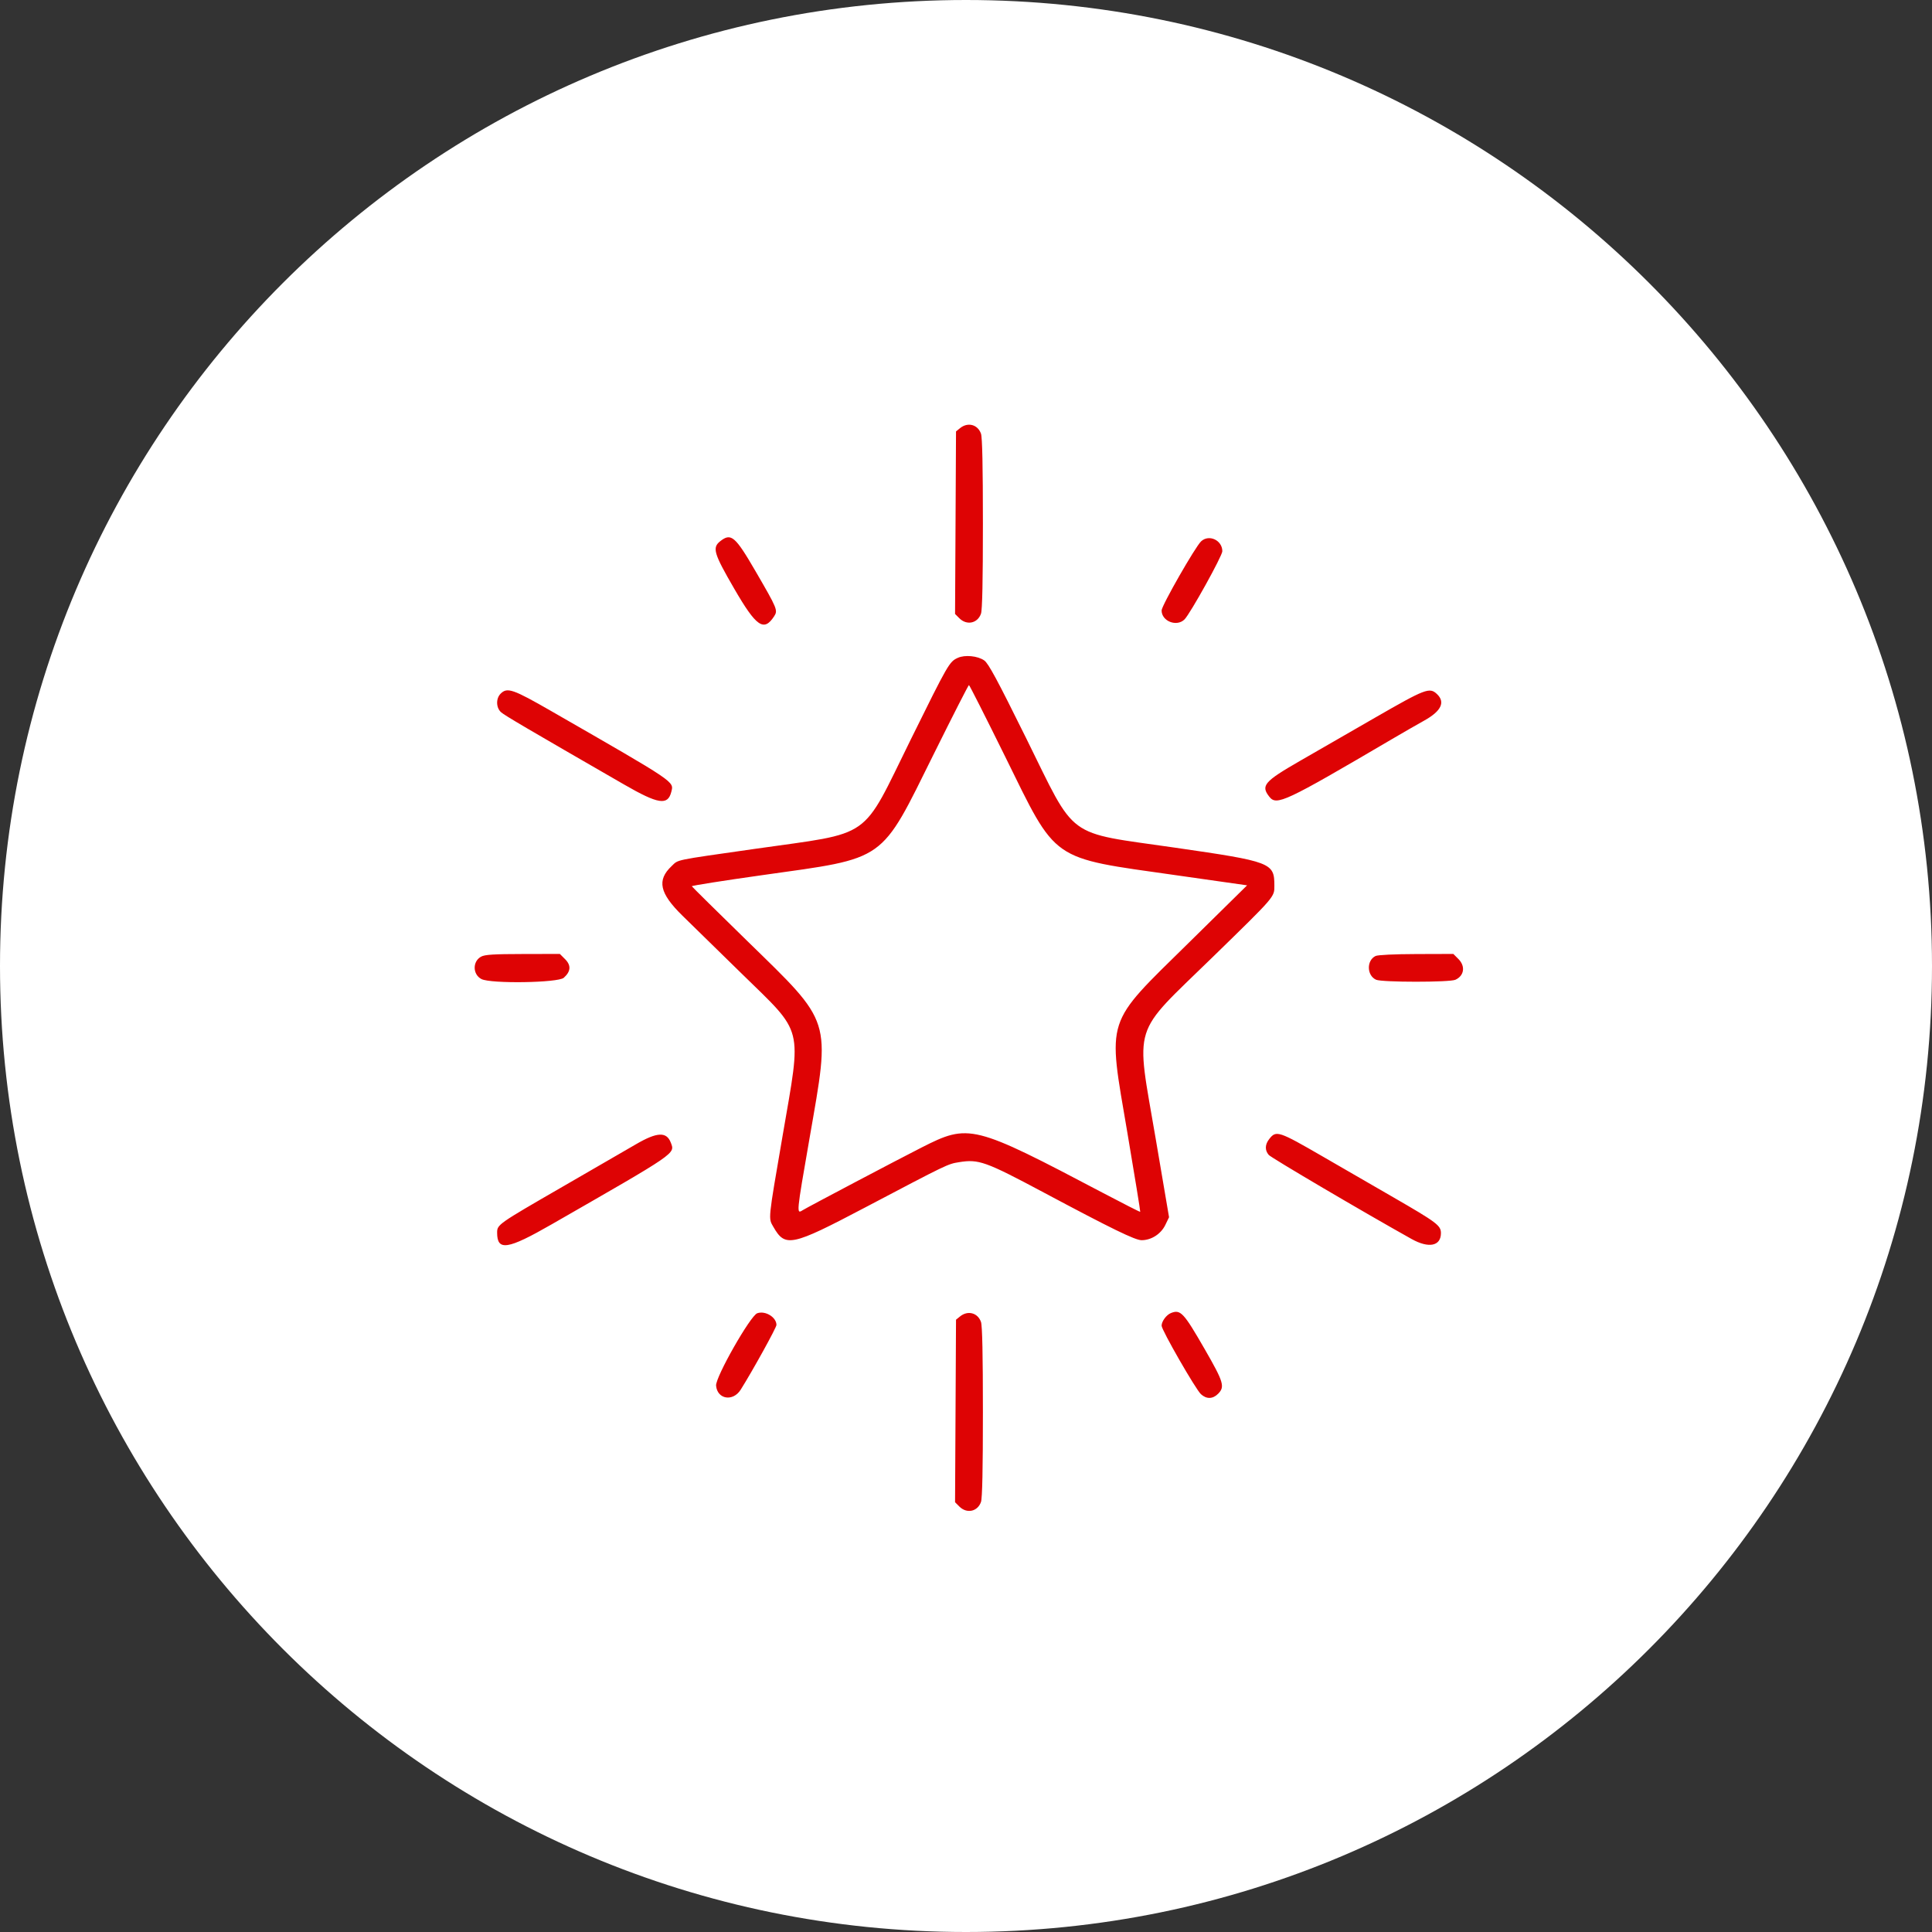
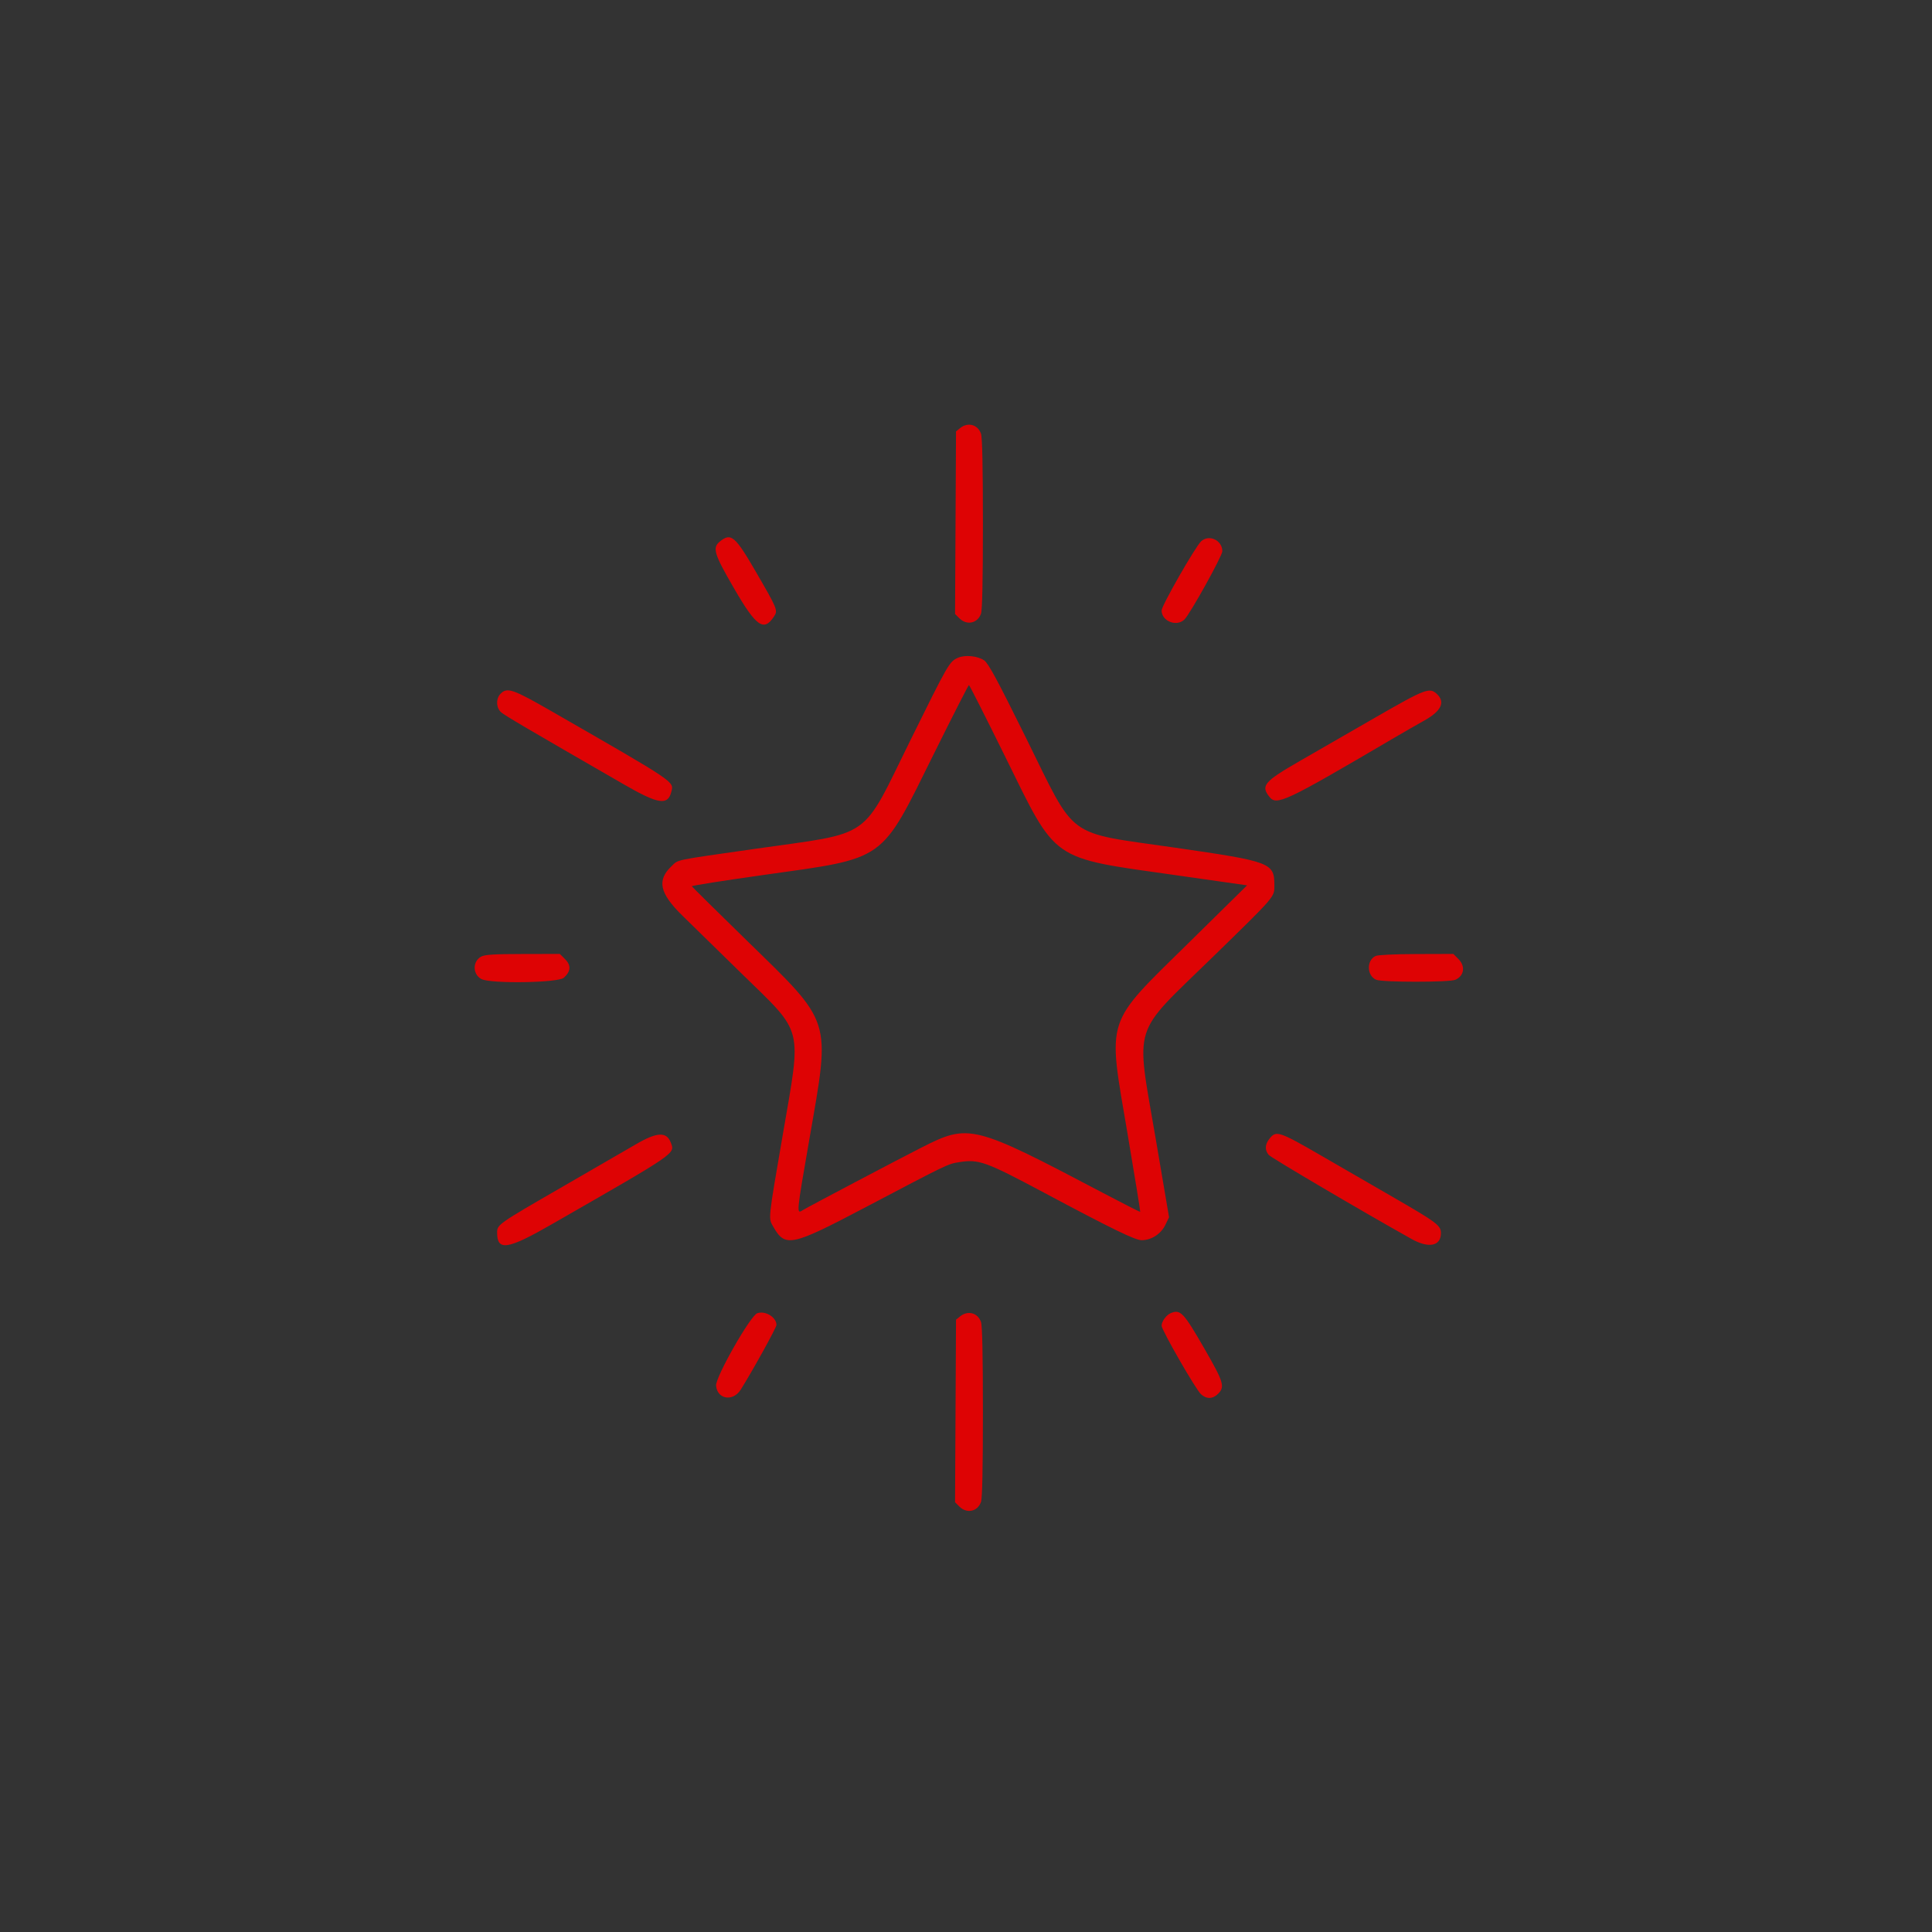
<svg xmlns="http://www.w3.org/2000/svg" width="232" height="232" viewBox="0 0 232 232" fill="none">
  <rect x="0" y="0" width="232" height="232" fill="#333333" stroke="none" />
  <g clip-path="url(#clip0_176_55)">
-     <path d="M116 232C180.065 232 232 180.065 232 116C232 51.935 180.065 0 116 0C51.935 0 0 51.935 0 116C0 180.065 51.935 232 116 232Z" fill="white" />
    <path fill-rule="evenodd" clip-rule="evenodd" d="M115.293 51.407L114.801 51.806L114.744 62.766L114.686 73.726L115.203 74.243C116.093 75.132 117.394 74.856 117.8 73.691C117.956 73.244 118.03 69.755 118.03 62.885C118.03 56.014 117.956 52.525 117.8 52.078C117.417 50.978 116.22 50.658 115.293 51.407ZM86.496 64.983C85.502 65.765 85.698 66.434 88.173 70.7C90.819 75.263 91.725 75.892 92.953 74.018C93.428 73.294 93.361 73.13 90.734 68.606C88.285 64.388 87.791 63.965 86.496 64.983ZM144.237 65.001C143.542 65.643 139.489 72.731 139.489 73.304C139.489 74.599 141.305 75.311 142.238 74.382C142.927 73.695 146.781 66.751 146.781 66.195C146.781 64.874 145.185 64.125 144.237 65.001ZM115.01 78.999C113.999 79.463 113.866 79.695 109.392 88.753C103.315 101.059 104.991 99.882 90.635 101.936C80.763 103.348 81.506 103.195 80.652 104.001C78.852 105.698 79.195 107.262 81.96 109.968C83.072 111.057 86.283 114.197 89.096 116.947C96.592 124.276 96.274 123.012 93.984 136.344C92.203 146.709 92.25 146.247 92.878 147.342C94.293 149.811 95.036 149.654 103.839 145.022C113.839 139.759 113.801 139.777 115.166 139.558C117.528 139.177 118.337 139.467 125.322 143.193C133.528 147.571 136.311 148.926 137.086 148.926C138.254 148.926 139.408 148.184 139.936 147.093L140.383 146.169L138.784 136.767C136.379 122.631 135.792 124.512 145.579 114.972C153.197 107.545 153.031 107.738 153.03 106.334C153.028 103.603 152.662 103.463 141.144 101.796C127.79 99.863 129.337 101.001 123.204 88.604C119.76 81.64 118.698 79.669 118.197 79.313C117.417 78.758 115.866 78.605 115.01 78.999ZM120.671 90.793C127 103.633 125.992 102.932 141.236 105.101L149.755 106.314L142.767 113.193C132.596 123.206 132.997 121.966 135.381 136.036C136.259 141.222 136.953 145.491 136.922 145.521C136.892 145.551 134.902 144.542 132.501 143.277C116.809 135.012 116.373 134.903 110.635 137.813C107.79 139.255 96.951 144.97 96.398 145.319C95.624 145.807 95.621 145.839 97.209 136.7C99.736 122.16 100.008 123.021 89.697 112.96C86.088 109.438 83.109 106.497 83.077 106.424C83.046 106.351 86.842 105.752 91.515 105.093C106.605 102.965 105.626 103.66 112.187 90.431C114.416 85.937 116.291 82.262 116.354 82.264C116.416 82.267 118.359 86.105 120.671 90.793ZM60.114 83.301C59.538 83.877 59.564 84.984 60.166 85.525C60.586 85.902 63.256 87.471 74.949 94.211C79.051 96.576 80.194 96.754 80.611 95.091C80.929 93.824 81.301 94.074 66.237 85.413C61.582 82.737 60.91 82.505 60.114 83.301ZM165.114 86.183C161.963 87.997 157.885 90.345 156.051 91.402C151.804 93.851 151.381 94.348 152.421 95.669C153.296 96.781 154.251 96.334 167.093 88.79C168.468 87.983 170.226 86.972 171 86.543C173.069 85.398 173.591 84.317 172.548 83.338C171.665 82.508 171.165 82.7 165.114 86.183ZM57.773 114.877C56.724 115.447 56.748 117.017 57.815 117.569C58.935 118.148 67.018 118.023 67.698 117.416C68.55 116.655 68.602 115.925 67.859 115.182L67.229 114.551L62.786 114.56C59.263 114.566 58.224 114.632 57.773 114.877ZM165.181 114.799C164.08 115.332 164.119 117.137 165.242 117.649C165.938 117.966 174.073 117.97 174.769 117.653C175.829 117.17 175.995 116.025 175.13 115.16L174.521 114.551L170.078 114.565C167.422 114.574 165.452 114.668 165.181 114.799ZM76.364 137.408C75.275 138.042 71.291 140.348 67.51 142.531C59.775 146.996 59.697 147.051 59.697 148.025C59.697 150.255 60.945 150.064 66.236 147.027C81.411 138.319 81.063 138.557 80.55 137.207C80.043 135.874 78.898 135.929 76.364 137.408ZM152.421 136.767C151.893 137.438 151.869 138.114 152.353 138.686C152.649 139.035 163.676 145.525 169.509 148.784C171.568 149.934 173.031 149.64 173.031 148.077C173.031 147.162 172.544 146.796 167.301 143.768C164.551 142.18 160.755 139.985 158.864 138.892C153.531 135.807 153.249 135.714 152.421 136.767ZM90.928 157.701C90.098 158.003 85.902 165.384 85.989 166.391C86.131 168.037 88.019 168.348 88.945 166.877C90.367 164.618 93.239 159.421 93.239 159.106C93.239 158.172 91.89 157.352 90.928 157.701ZM140.605 157.676C140.062 157.894 139.489 158.672 139.489 159.194C139.489 159.716 143.575 166.831 144.211 167.416C144.874 168.027 145.632 168.011 146.269 167.373C147.111 166.531 146.945 165.972 144.686 162.046C142.126 157.598 141.766 157.213 140.605 157.676ZM115.293 158.074L114.801 158.473L114.744 169.433L114.686 180.393L115.203 180.91C116.093 181.799 117.394 181.523 117.8 180.358C117.956 179.911 118.03 176.422 118.03 169.552C118.03 162.681 117.956 159.192 117.8 158.745C117.417 157.645 116.22 157.325 115.293 158.074Z" fill="#DE0304" />
  </g>
  <defs>
    <clipPath id="clip0_176_55">
      <rect width="232" height="232" fill="white" />
    </clipPath>
  </defs>
</svg>